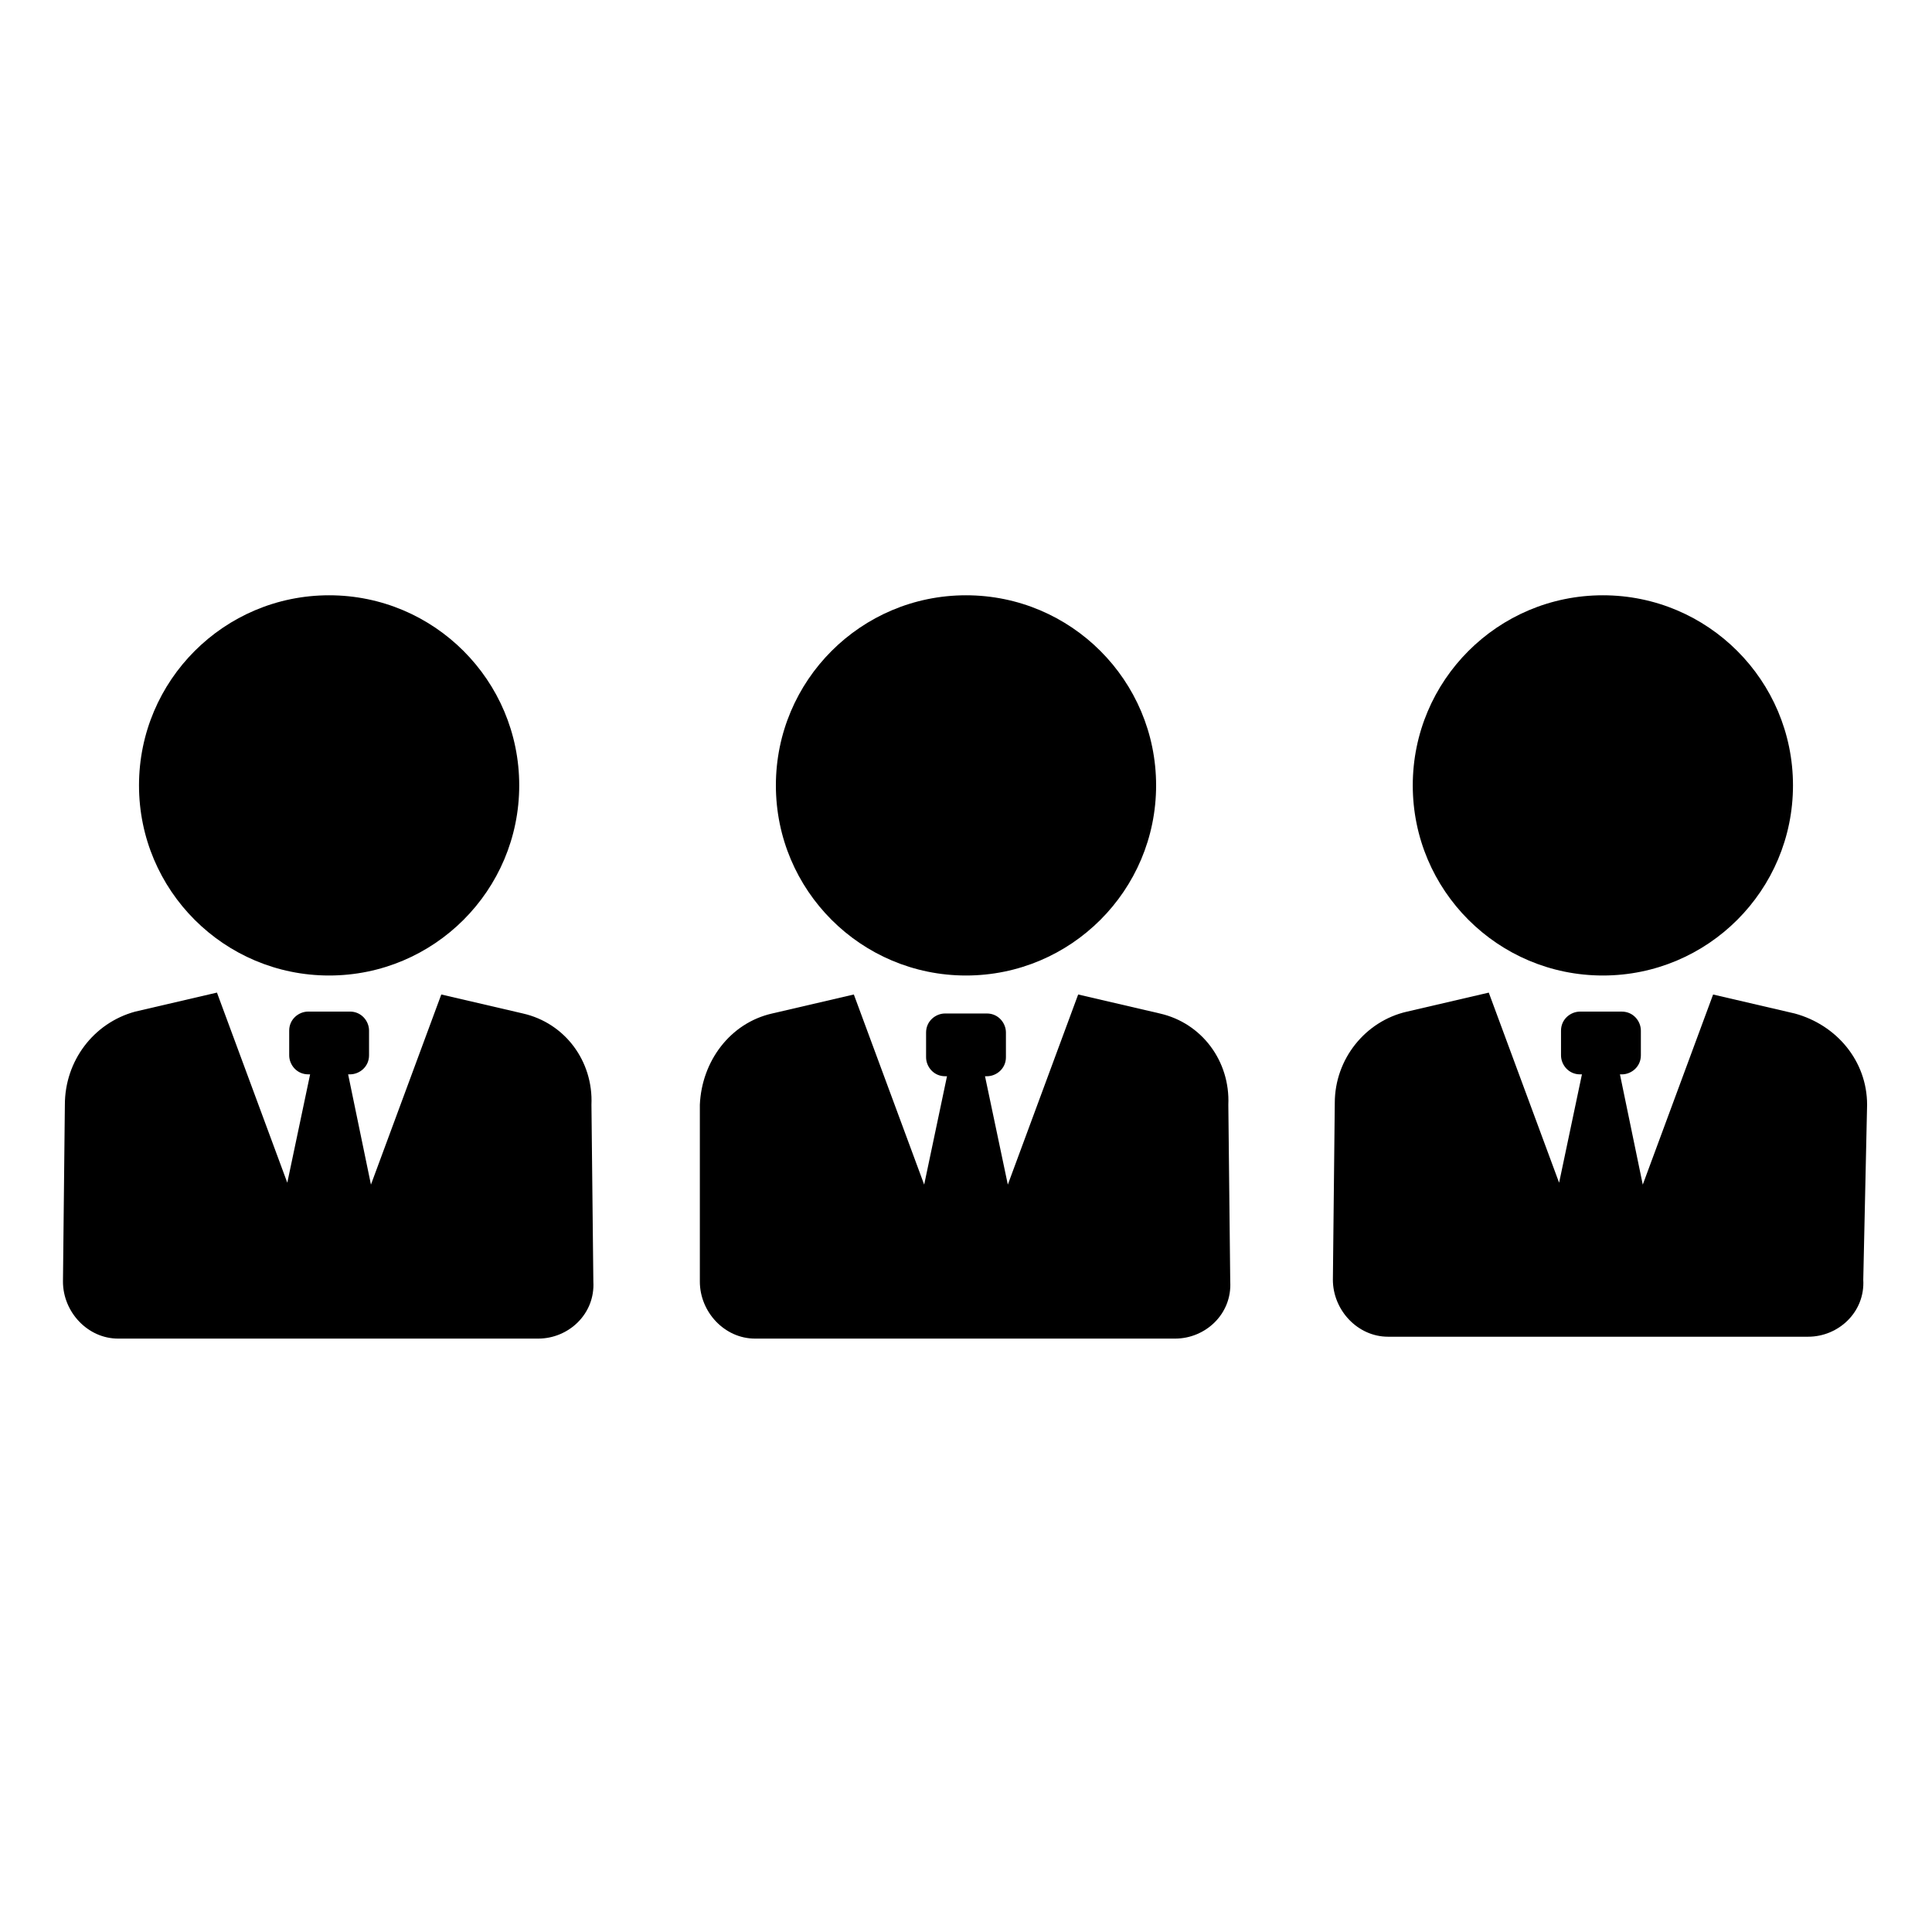
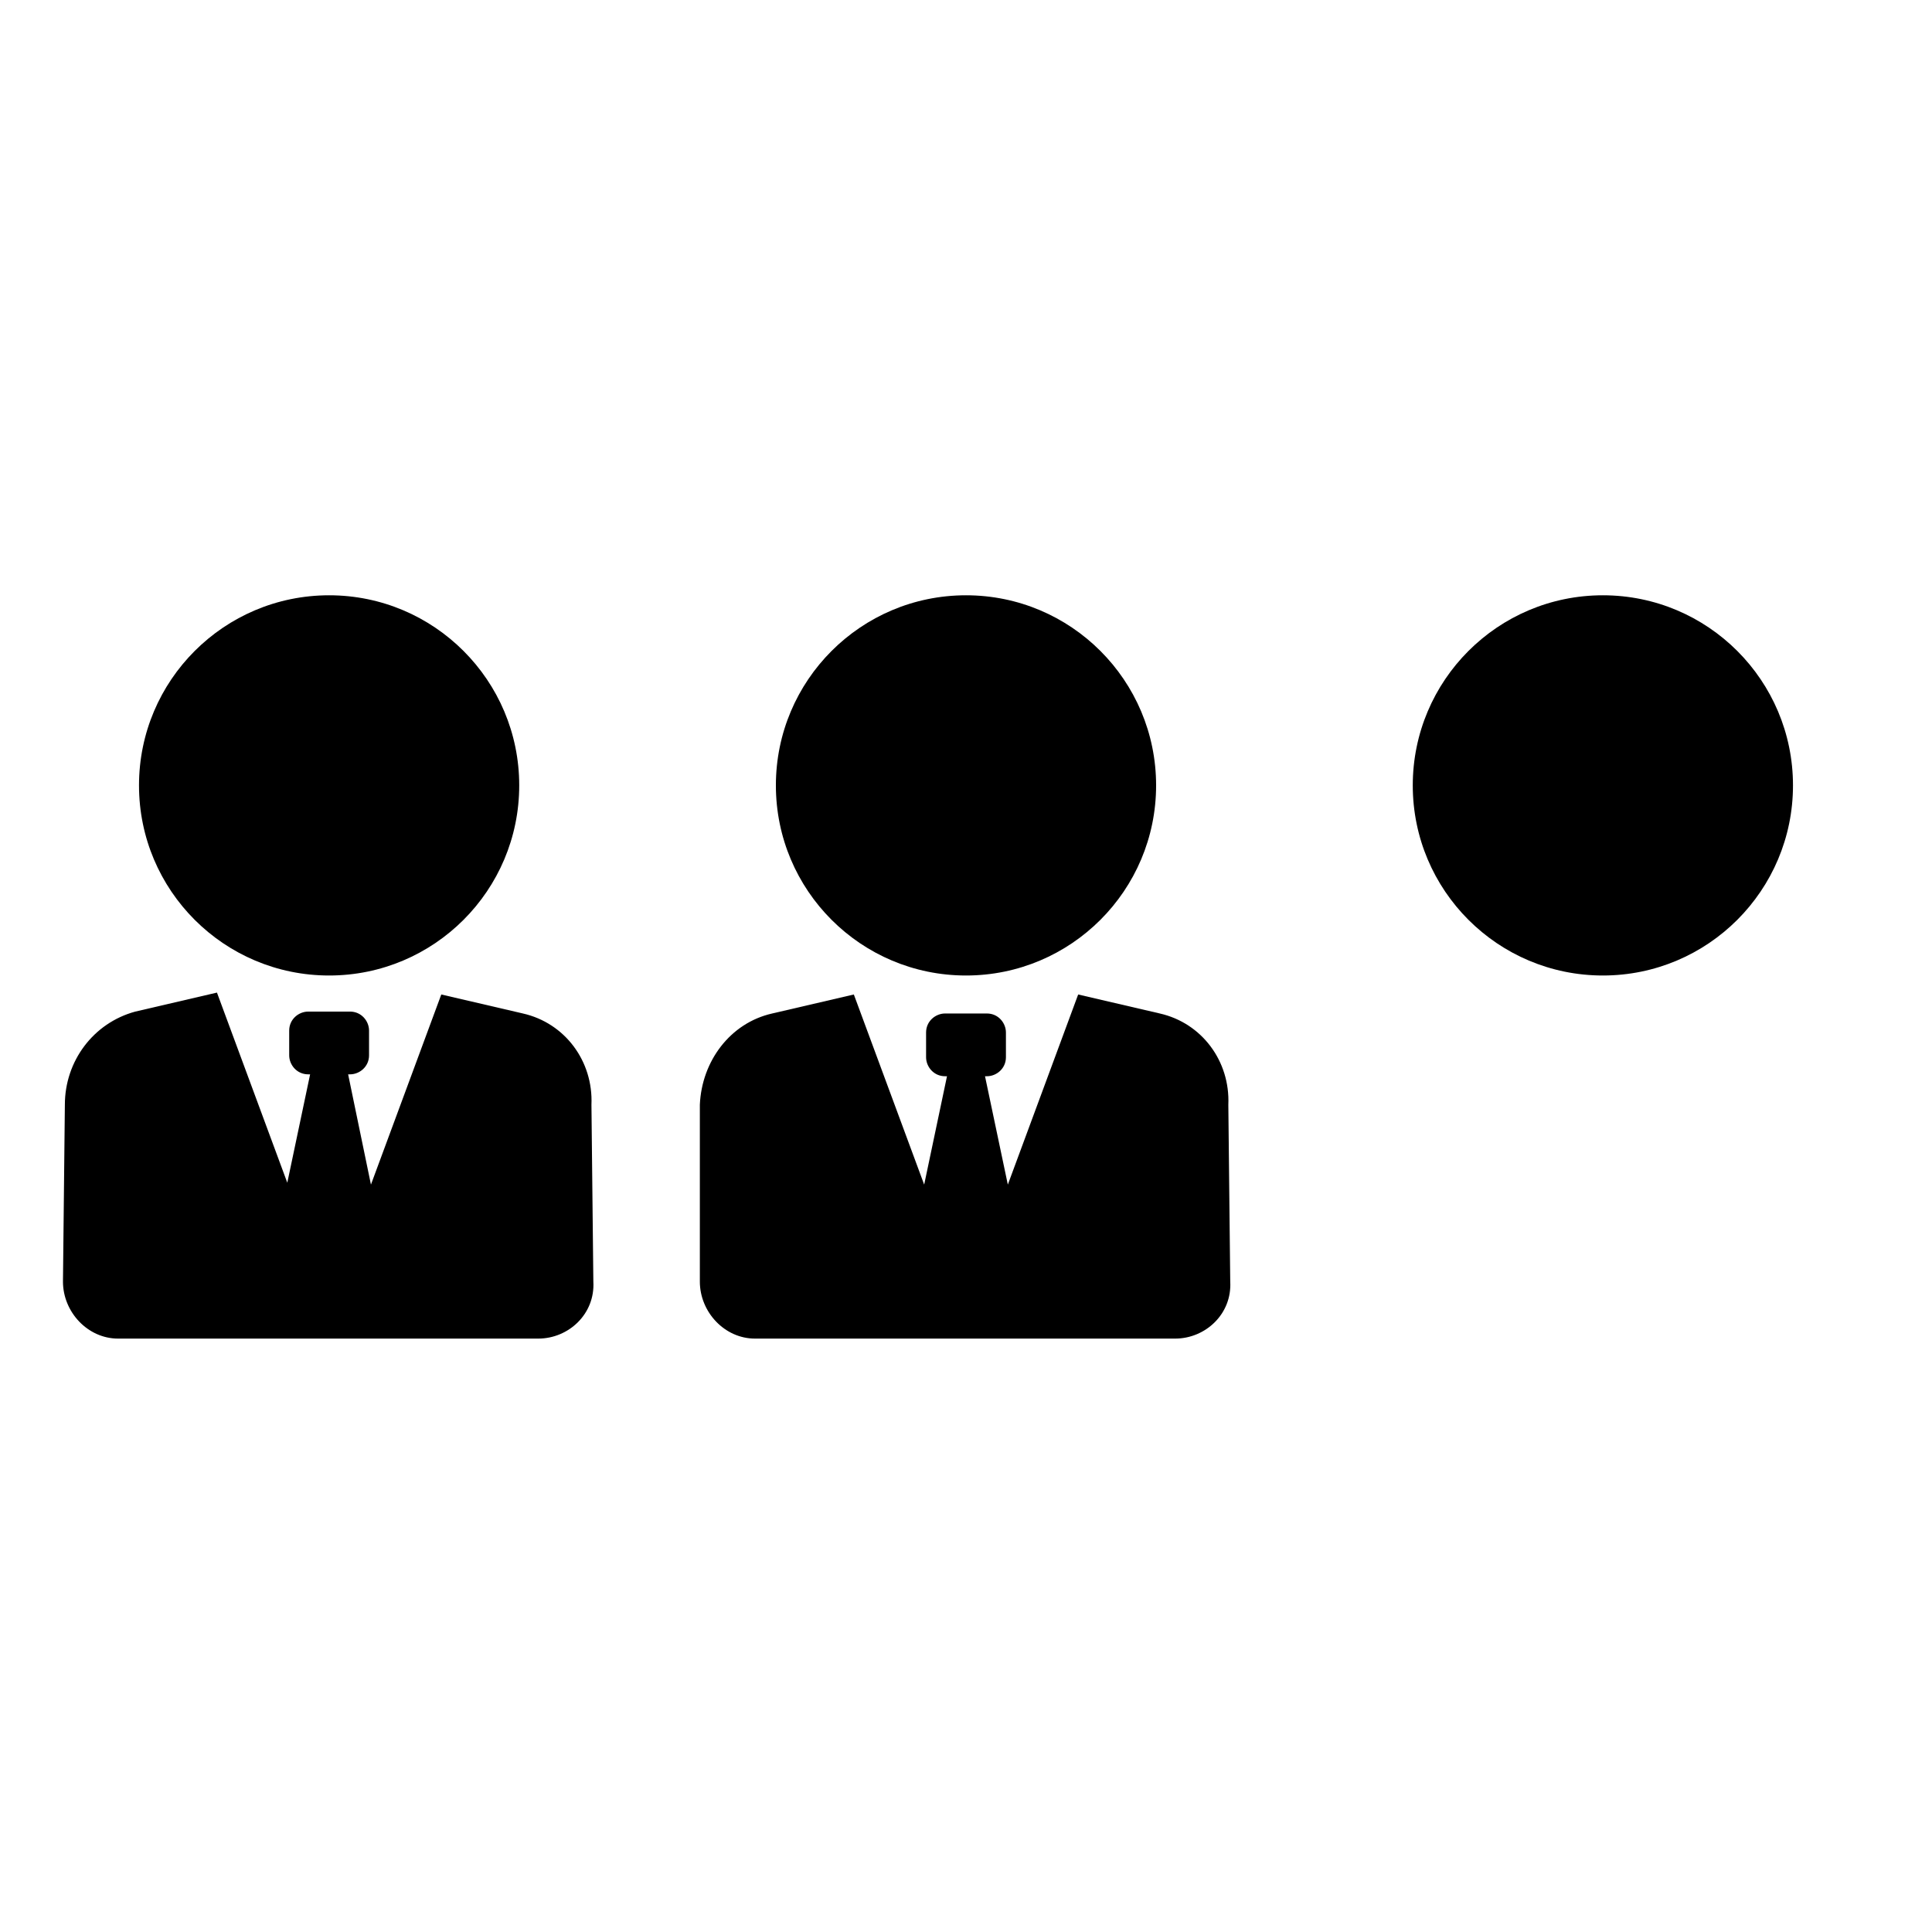
<svg xmlns="http://www.w3.org/2000/svg" fill="#000000" width="800px" height="800px" version="1.1" viewBox="144 144 512 512">
  <g>
    <path d="m282.61 412.59-21.664-5.039-18.641 50.383-6.047-29.223h0.504c2.519 0 5.039-2.016 5.039-5.039v-6.551c0-2.519-2.016-5.039-5.039-5.039h-11.082c-2.519 0-5.039 2.016-5.039 5.039v6.551c0 2.519 2.016 5.039 5.039 5.039h0.504l-6.047 28.719-18.641-50.383-21.664 5.039c-11.082 3.023-18.641 13.098-18.641 24.688l-0.504 46.855c0 8.062 6.551 15.113 14.609 15.113h111.34c8.062 0 15.113-6.551 14.609-15.113l-0.504-46.855c0.504-11.59-7.051-21.664-18.137-24.184z" />
    <path d="m281.6 352.14c0 27.824-22.555 50.379-50.379 50.379-27.824 0-50.383-22.555-50.383-50.379s22.559-50.383 50.383-50.383c27.824 0 50.379 22.559 50.379 50.383" />
    <path d="m451.39 412.59-21.664-5.039-18.641 50.383-6.047-28.719h0.504c2.519 0 5.039-2.016 5.039-5.039v-6.551c0-2.519-2.016-5.039-5.039-5.039h-11.082c-2.519 0-5.039 2.016-5.039 5.039v6.551c0 2.519 2.016 5.039 5.039 5.039h0.504l-6.047 28.719-18.641-50.383-21.664 5.039c-11.082 2.519-18.641 12.594-19.145 24.184v46.855c0 8.062 6.551 15.113 14.609 15.113h111.34c8.062 0 15.113-6.551 14.609-15.113l-0.504-46.855c0.504-11.59-7.051-21.664-18.137-24.184z" />
    <path d="m450.38 352.14c0 27.824-22.555 50.379-50.379 50.379s-50.383-22.555-50.383-50.379 22.559-50.383 50.383-50.383 50.379 22.559 50.379 50.383" />
-     <path d="m638.8 436.78c0-11.586-8.062-21.16-19.145-24.184l-21.664-5.039-18.641 50.383-6.047-29.223h0.504c2.519 0 5.039-2.016 5.039-5.039v-6.551c0-2.519-2.016-5.039-5.039-5.039h-11.082c-2.519 0-5.039 2.016-5.039 5.039v6.551c0 2.519 2.016 5.039 5.039 5.039h0.504l-6.047 28.719-18.641-50.383-21.664 5.039c-11.082 2.519-19.145 12.594-19.145 24.184l-0.504 46.855c0 8.062 6.551 15.113 14.609 15.113h111.34c8.062 0 15.113-6.551 14.609-15.113z" />
    <path d="m619.16 352.14c0 27.824-22.559 50.379-50.383 50.379-27.824 0-50.379-22.555-50.379-50.379s22.555-50.383 50.379-50.383c27.824 0 50.383 22.559 50.383 50.383" />
  </g>
</svg>